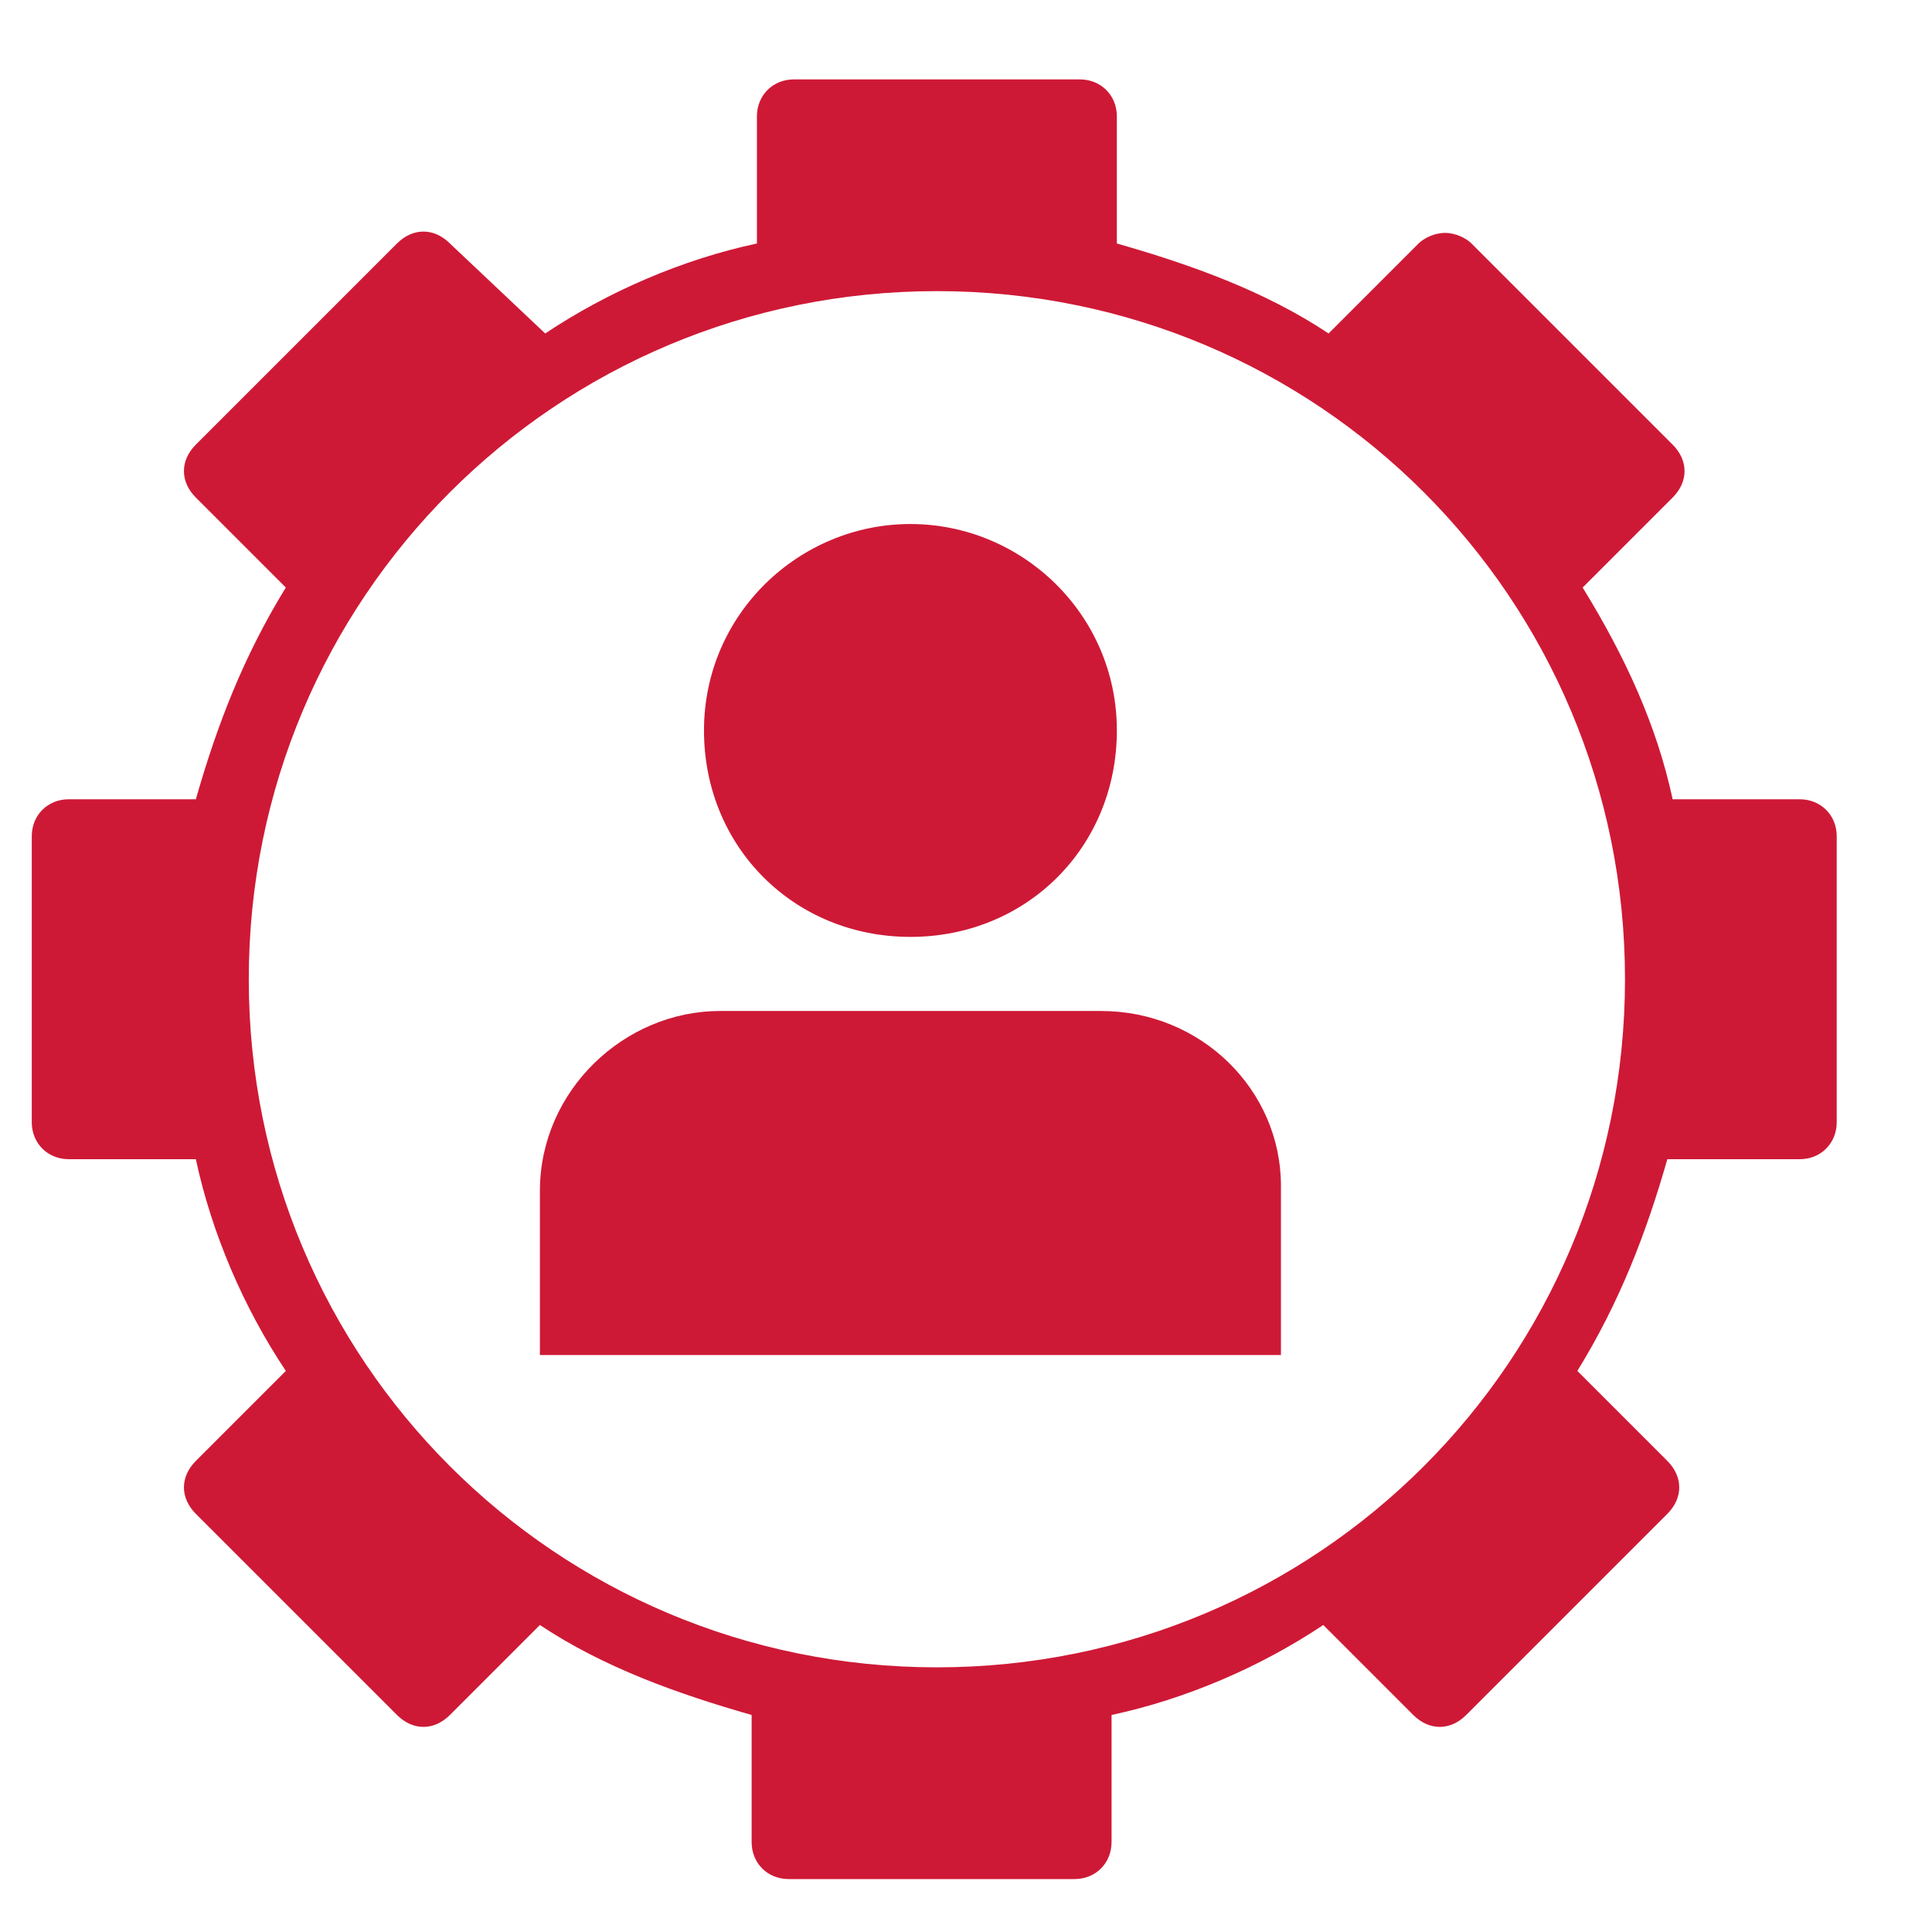
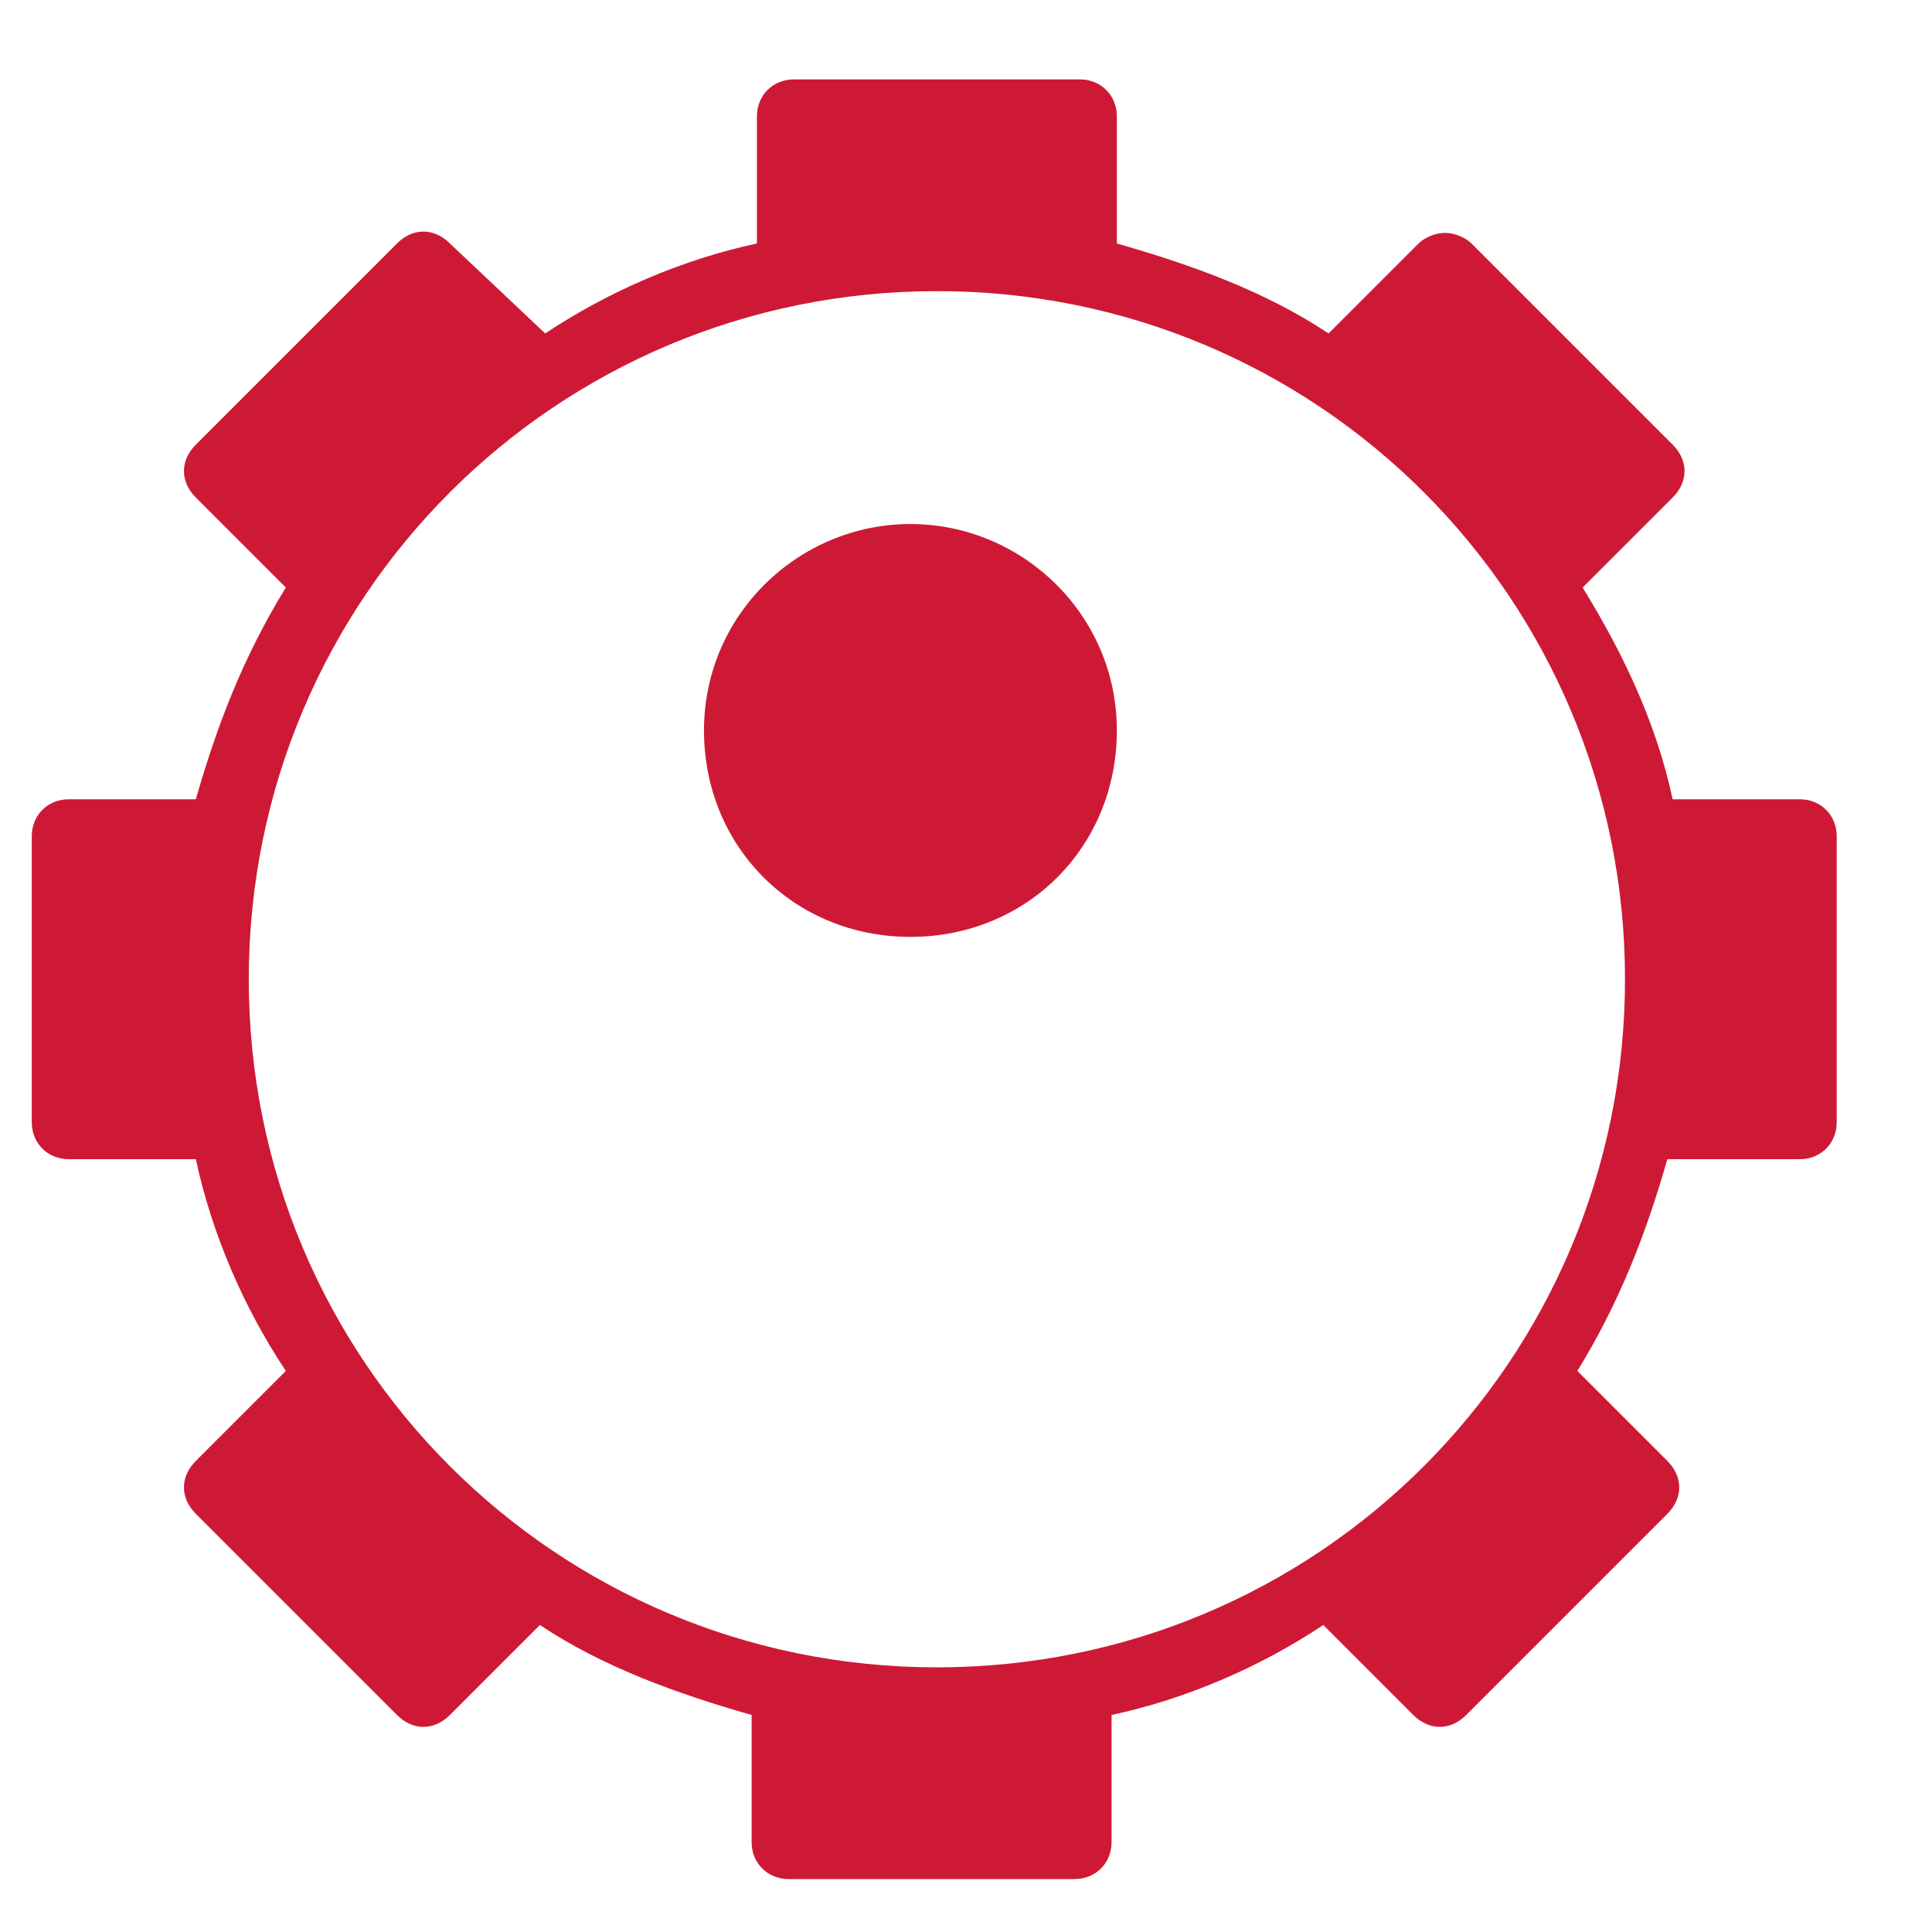
<svg xmlns="http://www.w3.org/2000/svg" id="Layer_1" x="0px" y="0px" viewBox="0 0 36.5 36.5" style="enable-background:new 0 0 36.5 36.5;" xml:space="preserve">
  <style type="text/css"> .st0{fill:#CE1936;} </style>
  <g>
    <path class="st0" d="M34,15.1h-2.4c-0.3-1.4-0.9-2.7-1.7-4l1.7-1.7c0.3-0.3,0.3-0.7,0-1l-3.8-3.8c-0.1-0.1-0.3-0.2-0.5-0.2 s-0.4,0.1-0.5,0.2l-1.7,1.7c-1.2-0.8-2.6-1.3-4-1.7V2.2c0-0.4-0.3-0.7-0.7-0.7h-5.4c-0.4,0-0.7,0.3-0.7,0.7v2.4 c-1.4,0.3-2.8,0.9-4,1.7L8.5,4.6c-0.3-0.3-0.7-0.3-1,0L3.7,8.4c-0.3,0.3-0.3,0.7,0,1l1.7,1.7c-0.8,1.3-1.3,2.6-1.7,4H1.3 c-0.4,0-0.7,0.3-0.7,0.7v5.4c0,0.4,0.3,0.7,0.7,0.7h2.4c0.3,1.4,0.9,2.8,1.7,4l-1.7,1.7c-0.3,0.3-0.3,0.7,0,1l3.8,3.8 c0.3,0.3,0.7,0.3,1,0l1.7-1.7c1.2,0.8,2.6,1.3,4,1.7v2.4c0,0.4,0.3,0.7,0.7,0.7h5.4c0.4,0,0.7-0.3,0.7-0.7v-2.4 c1.4-0.3,2.8-0.9,4-1.7l1.7,1.7c0.3,0.3,0.7,0.3,1,0l3.8-3.8c0.3-0.3,0.3-0.7,0-1l-1.7-1.7c0.8-1.3,1.3-2.6,1.7-4H34 c0.4,0,0.7-0.3,0.7-0.7v-5.4C34.7,15.4,34.4,15.1,34,15.1z M30.7,18.5c0,7.2-5.8,13-13,13s-13-5.8-13-13s5.8-13,13-13 S30.7,11.3,30.7,18.5z" />
  </g>
  <g>
    <path class="st0" d="M17.2,9.9c-2.1,0-3.9,1.7-3.9,3.9s1.7,3.9,3.9,3.9s3.9-1.7,3.9-3.9S19.3,9.9,17.2,9.9z" />
-     <path class="st0" d="M20.8,19.1h-7.2c-1.8,0-3.4,1.5-3.4,3.4v3.1h14v-3.2C24.2,20.6,22.7,19.1,20.8,19.1z" />
  </g>
</svg>